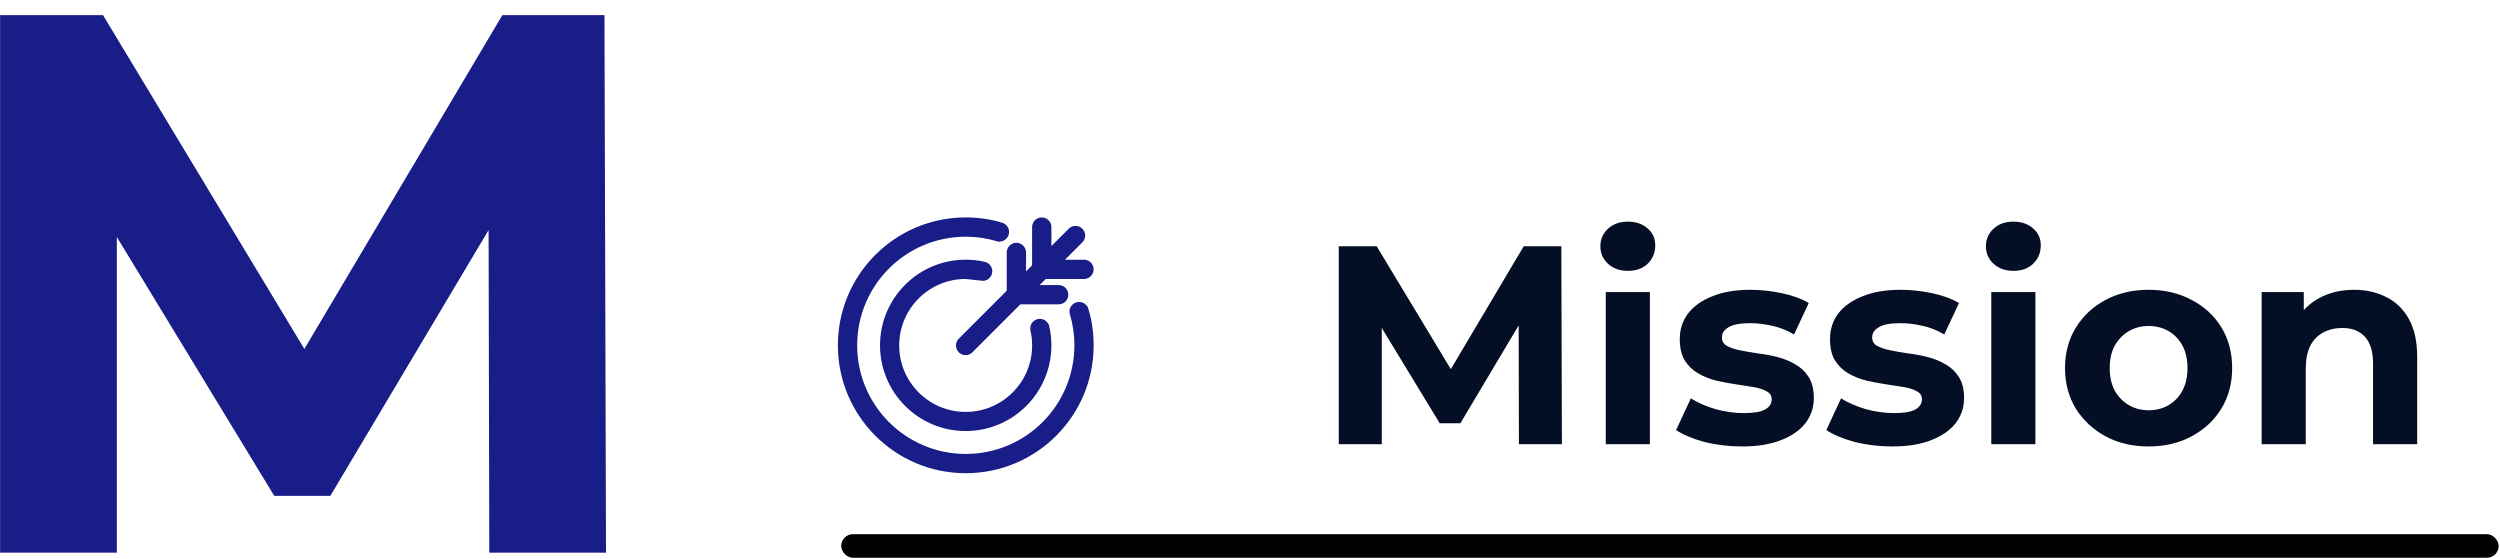
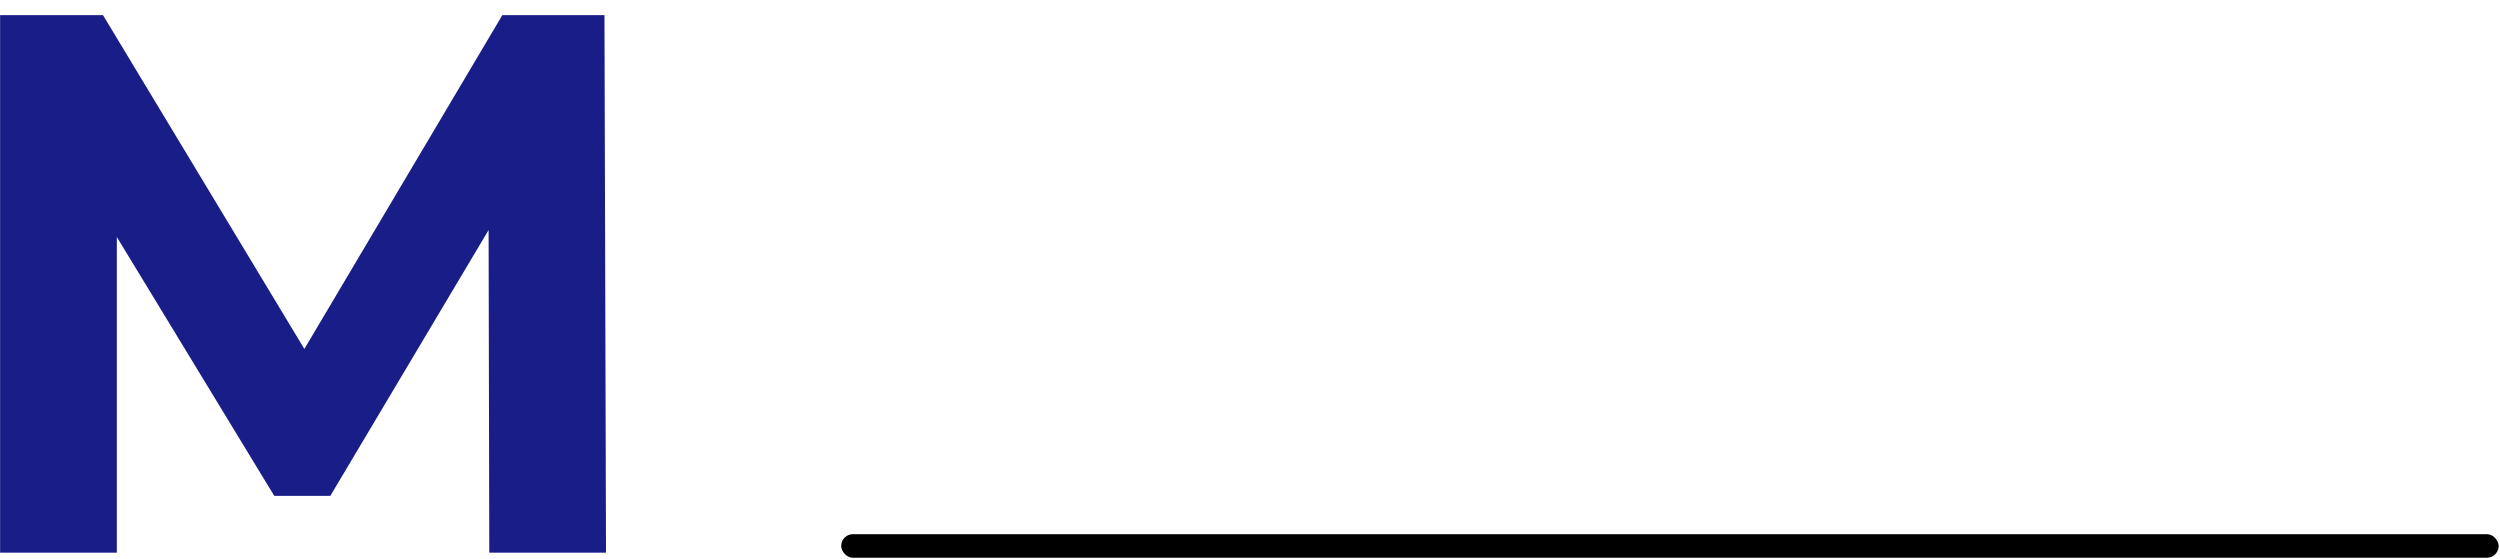
<svg xmlns="http://www.w3.org/2000/svg" width="389" height="87" viewBox="0 0 389 87" fill="none">
  <path d="M0.016 86V2.356H16.028L51.636 61.385H43.153L78.164 2.356H94.056L94.295 86H76.132L76.013 30.197H79.359L51.397 77.158H42.675L14.116 30.197H18.179V86H0.016Z" fill="#191D88" />
-   <path d="M152.609 43.41C151.853 43.24 151.067 43.151 150.26 43.151H150.256L152.609 43.41ZM152.609 43.41L152.609 43.412C152.697 43.434 152.797 43.447 152.9 43.447C153.586 43.447 154.143 42.89 154.143 42.204C154.143 41.608 153.725 41.111 153.167 40.989L153.167 40.989L153.162 40.988L153.16 40.987C152.287 40.781 151.288 40.663 150.264 40.663C143.042 40.663 137.189 46.518 137.189 53.738C137.189 60.959 143.043 66.813 150.264 66.813C157.485 66.813 163.339 60.959 163.339 53.738C163.339 52.712 163.221 51.712 162.996 50.753L162.991 50.754C162.834 50.24 162.362 49.87 161.802 49.87C161.116 49.87 160.56 50.426 160.56 51.112C160.56 51.212 160.571 51.307 160.593 51.399L160.593 51.399C160.76 52.104 160.857 52.915 160.857 53.75C160.857 59.603 156.113 64.349 150.258 64.349C144.404 64.349 139.66 59.604 139.66 53.75C139.66 47.897 144.403 43.153 150.256 43.151L152.609 43.41ZM166.721 48.847L166.721 48.847C167.172 50.307 167.431 51.987 167.431 53.732C167.431 63.207 159.749 70.888 150.274 70.888C140.8 70.888 133.118 63.206 133.118 53.732C133.118 44.256 140.8 36.575 150.274 36.575C151.973 36.575 153.614 36.822 155.163 37.281L155.162 37.285C155.183 37.291 155.205 37.297 155.228 37.303L155.294 37.32L155.295 37.316C155.366 37.329 155.44 37.335 155.515 37.335C156.201 37.335 156.758 36.778 156.758 36.092C156.758 35.534 156.39 35.062 155.885 34.905L155.872 34.901L155.865 34.9C154.188 34.384 152.265 34.087 150.274 34.087C139.426 34.087 130.631 42.882 130.631 53.73C130.631 64.579 139.426 73.373 150.274 73.373C161.123 73.373 169.917 64.579 169.917 53.73C169.917 51.734 169.62 49.808 169.066 47.992L169.052 47.996C168.859 47.552 168.42 47.243 167.908 47.243C167.786 47.243 167.669 47.261 167.556 47.294L167.556 47.294C167.039 47.449 166.666 47.922 166.666 48.484C166.666 48.613 166.687 48.733 166.721 48.847ZM168.673 40.666H165.097L168.237 37.526L168.239 37.525C168.459 37.301 168.599 36.992 168.599 36.65C168.599 35.962 168.042 35.405 167.355 35.405C167.012 35.405 166.701 35.543 166.477 35.769L163.339 38.907V35.332C163.339 34.645 162.782 34.088 162.095 34.088C161.409 34.088 160.852 34.645 160.852 35.332V41.394L159.392 42.854V39.278C159.392 38.592 158.835 38.035 158.149 38.035C157.462 38.035 156.905 38.592 156.905 39.278V45.34L149.38 52.866C149.379 52.867 149.379 52.867 149.378 52.867C149.147 53.093 149.003 53.409 149.003 53.758C149.003 54.444 149.56 55.001 150.247 55.001C150.596 55.001 150.911 54.857 151.136 54.626C151.136 54.626 151.137 54.625 151.137 54.625L158.664 47.099H164.726C165.413 47.099 165.97 46.542 165.97 45.856C165.97 45.169 165.413 44.612 164.726 44.612H161.151L162.611 43.153H168.673C169.359 43.153 169.916 42.596 169.916 41.909C169.916 41.223 169.359 40.666 168.673 40.666Z" fill="#191D88" stroke="#191D88" stroke-width="0.513" />
-   <path d="M208.313 69.117V38.315H214.21L227.323 60.053H224.198L237.091 38.315H242.943L243.031 69.117H236.343L236.299 48.568H237.531L227.235 65.861H224.022L213.506 48.568H215.002V69.117H208.313ZM249.855 69.117V45.444H256.72V69.117H249.855ZM253.288 42.144C252.026 42.144 250.999 41.777 250.207 41.044C249.415 40.31 249.019 39.401 249.019 38.315C249.019 37.23 249.415 36.321 250.207 35.587C250.999 34.854 252.026 34.487 253.288 34.487C254.549 34.487 255.576 34.839 256.368 35.543C257.16 36.218 257.556 37.098 257.556 38.183C257.556 39.327 257.16 40.281 256.368 41.044C255.605 41.777 254.578 42.144 253.288 42.144ZM271.055 69.469C269.031 69.469 267.08 69.234 265.203 68.765C263.355 68.266 261.888 67.65 260.802 66.917L263.091 61.989C264.176 62.663 265.452 63.221 266.919 63.661C268.415 64.072 269.882 64.277 271.319 64.277C272.903 64.277 274.018 64.086 274.663 63.705C275.338 63.324 275.675 62.795 275.675 62.121C275.675 61.563 275.411 61.153 274.883 60.889C274.385 60.595 273.71 60.375 272.859 60.229C272.008 60.082 271.07 59.935 270.043 59.789C269.046 59.642 268.034 59.451 267.007 59.217C265.98 58.953 265.041 58.571 264.191 58.072C263.34 57.574 262.651 56.899 262.122 56.048C261.624 55.198 261.374 54.098 261.374 52.748C261.374 51.252 261.8 49.932 262.651 48.788C263.531 47.644 264.792 46.749 266.435 46.104C268.078 45.429 270.043 45.092 272.331 45.092C273.945 45.092 275.587 45.268 277.259 45.62C278.932 45.972 280.325 46.485 281.44 47.16L279.152 52.044C278.007 51.369 276.849 50.915 275.675 50.68C274.531 50.416 273.417 50.284 272.331 50.284C270.806 50.284 269.691 50.489 268.987 50.9C268.283 51.311 267.931 51.839 267.931 52.484C267.931 53.071 268.18 53.511 268.679 53.804C269.207 54.098 269.896 54.332 270.747 54.508C271.598 54.684 272.522 54.846 273.519 54.992C274.546 55.11 275.573 55.3 276.599 55.564C277.626 55.828 278.55 56.21 279.372 56.708C280.222 57.178 280.912 57.838 281.44 58.688C281.968 59.51 282.232 60.595 282.232 61.945C282.232 63.411 281.792 64.717 280.912 65.861C280.032 66.976 278.755 67.856 277.083 68.501C275.441 69.147 273.431 69.469 271.055 69.469ZM294.431 69.469C292.407 69.469 290.457 69.234 288.579 68.765C286.731 68.266 285.264 67.65 284.179 66.917L286.467 61.989C287.552 62.663 288.828 63.221 290.295 63.661C291.791 64.072 293.258 64.277 294.695 64.277C296.28 64.277 297.394 64.086 298.04 63.705C298.714 63.324 299.052 62.795 299.052 62.121C299.052 61.563 298.788 61.153 298.26 60.889C297.761 60.595 297.086 60.375 296.236 60.229C295.385 60.082 294.446 59.935 293.419 59.789C292.422 59.642 291.41 59.451 290.383 59.217C289.356 58.953 288.418 58.571 287.567 58.072C286.716 57.574 286.027 56.899 285.499 56.048C285 55.198 284.751 54.098 284.751 52.748C284.751 51.252 285.176 49.932 286.027 48.788C286.907 47.644 288.168 46.749 289.811 46.104C291.454 45.429 293.419 45.092 295.708 45.092C297.321 45.092 298.964 45.268 300.636 45.62C302.308 45.972 303.701 46.485 304.816 47.16L302.528 52.044C301.384 51.369 300.225 50.915 299.052 50.68C297.908 50.416 296.793 50.284 295.708 50.284C294.182 50.284 293.067 50.489 292.363 50.9C291.659 51.311 291.307 51.839 291.307 52.484C291.307 53.071 291.557 53.511 292.055 53.804C292.583 54.098 293.273 54.332 294.123 54.508C294.974 54.684 295.898 54.846 296.896 54.992C297.922 55.11 298.949 55.3 299.976 55.564C301.003 55.828 301.927 56.21 302.748 56.708C303.599 57.178 304.288 57.838 304.816 58.688C305.344 59.51 305.608 60.595 305.608 61.945C305.608 63.411 305.168 64.717 304.288 65.861C303.408 66.976 302.132 67.856 300.46 68.501C298.817 69.147 296.808 69.469 294.431 69.469ZM309.843 69.117V45.444H316.708V69.117H309.843ZM313.276 42.144C312.014 42.144 310.987 41.777 310.195 41.044C309.403 40.31 309.007 39.401 309.007 38.315C309.007 37.23 309.403 36.321 310.195 35.587C310.987 34.854 312.014 34.487 313.276 34.487C314.537 34.487 315.564 34.839 316.356 35.543C317.148 36.218 317.544 37.098 317.544 38.183C317.544 39.327 317.148 40.281 316.356 41.044C315.593 41.777 314.566 42.144 313.276 42.144ZM334.343 69.469C331.82 69.469 329.576 68.941 327.611 67.885C325.675 66.829 324.135 65.392 322.991 63.573C321.876 61.725 321.318 59.627 321.318 57.281C321.318 54.904 321.876 52.807 322.991 50.988C324.135 49.14 325.675 47.703 327.611 46.676C329.576 45.62 331.82 45.092 334.343 45.092C336.837 45.092 339.066 45.62 341.032 46.676C342.997 47.703 344.537 49.125 345.652 50.944C346.767 52.763 347.324 54.875 347.324 57.281C347.324 59.627 346.767 61.725 345.652 63.573C344.537 65.392 342.997 66.829 341.032 67.885C339.066 68.941 336.837 69.469 334.343 69.469ZM334.343 63.837C335.487 63.837 336.514 63.573 337.423 63.045C338.333 62.517 339.052 61.769 339.58 60.801C340.108 59.803 340.372 58.63 340.372 57.281C340.372 55.902 340.108 54.728 339.58 53.76C339.052 52.792 338.333 52.044 337.423 51.516C336.514 50.988 335.487 50.724 334.343 50.724C333.199 50.724 332.172 50.988 331.263 51.516C330.354 52.044 329.62 52.792 329.063 53.76C328.535 54.728 328.271 55.902 328.271 57.281C328.271 58.63 328.535 59.803 329.063 60.801C329.62 61.769 330.354 62.517 331.263 63.045C332.172 63.573 333.199 63.837 334.343 63.837ZM366.301 45.092C368.179 45.092 369.851 45.473 371.318 46.236C372.814 46.969 373.987 48.113 374.838 49.668C375.689 51.193 376.114 53.159 376.114 55.564V69.117H369.249V56.62C369.249 54.714 368.824 53.306 367.973 52.396C367.152 51.487 365.979 51.032 364.453 51.032C363.368 51.032 362.385 51.267 361.505 51.736C360.654 52.176 359.98 52.865 359.481 53.804C359.012 54.743 358.777 55.946 358.777 57.413V69.117H351.912V45.444H358.469V52L357.237 50.02C358.087 48.436 359.305 47.218 360.889 46.368C362.473 45.517 364.277 45.092 366.301 45.092Z" fill="#040E24" />
  <rect x="130.888" y="83.117" width="257.905" height="3.667" rx="1.833" fill="black" />
</svg>